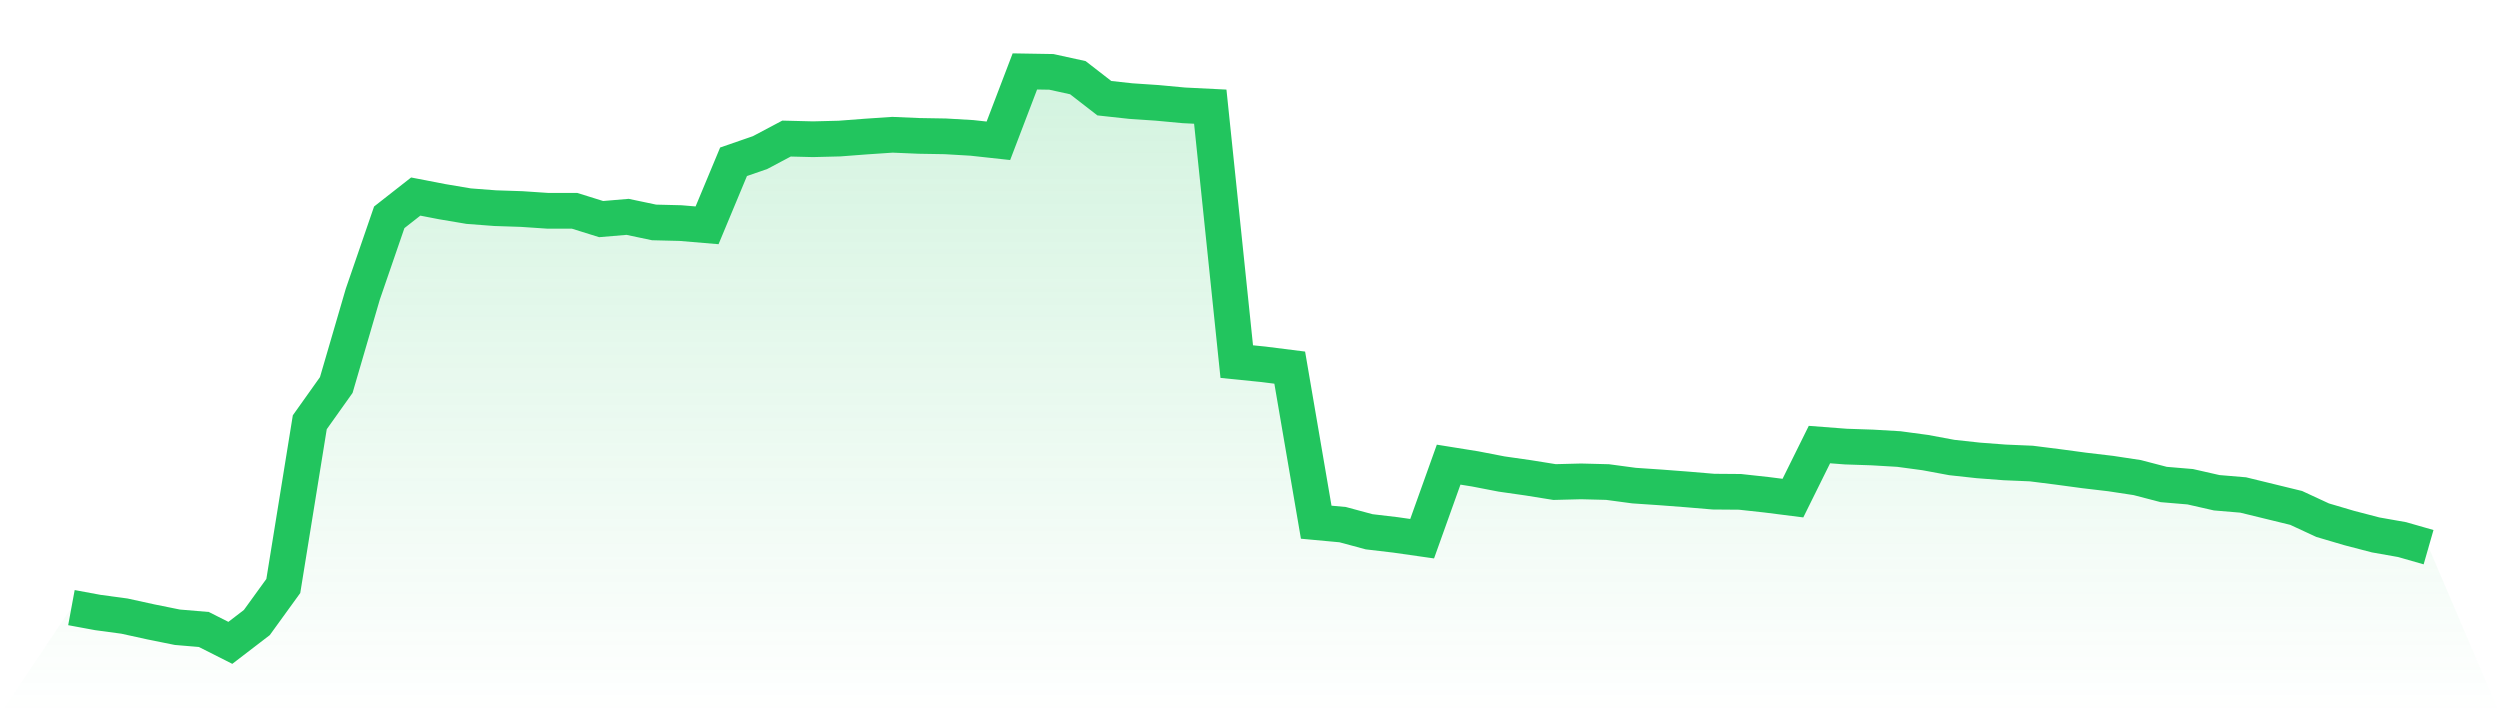
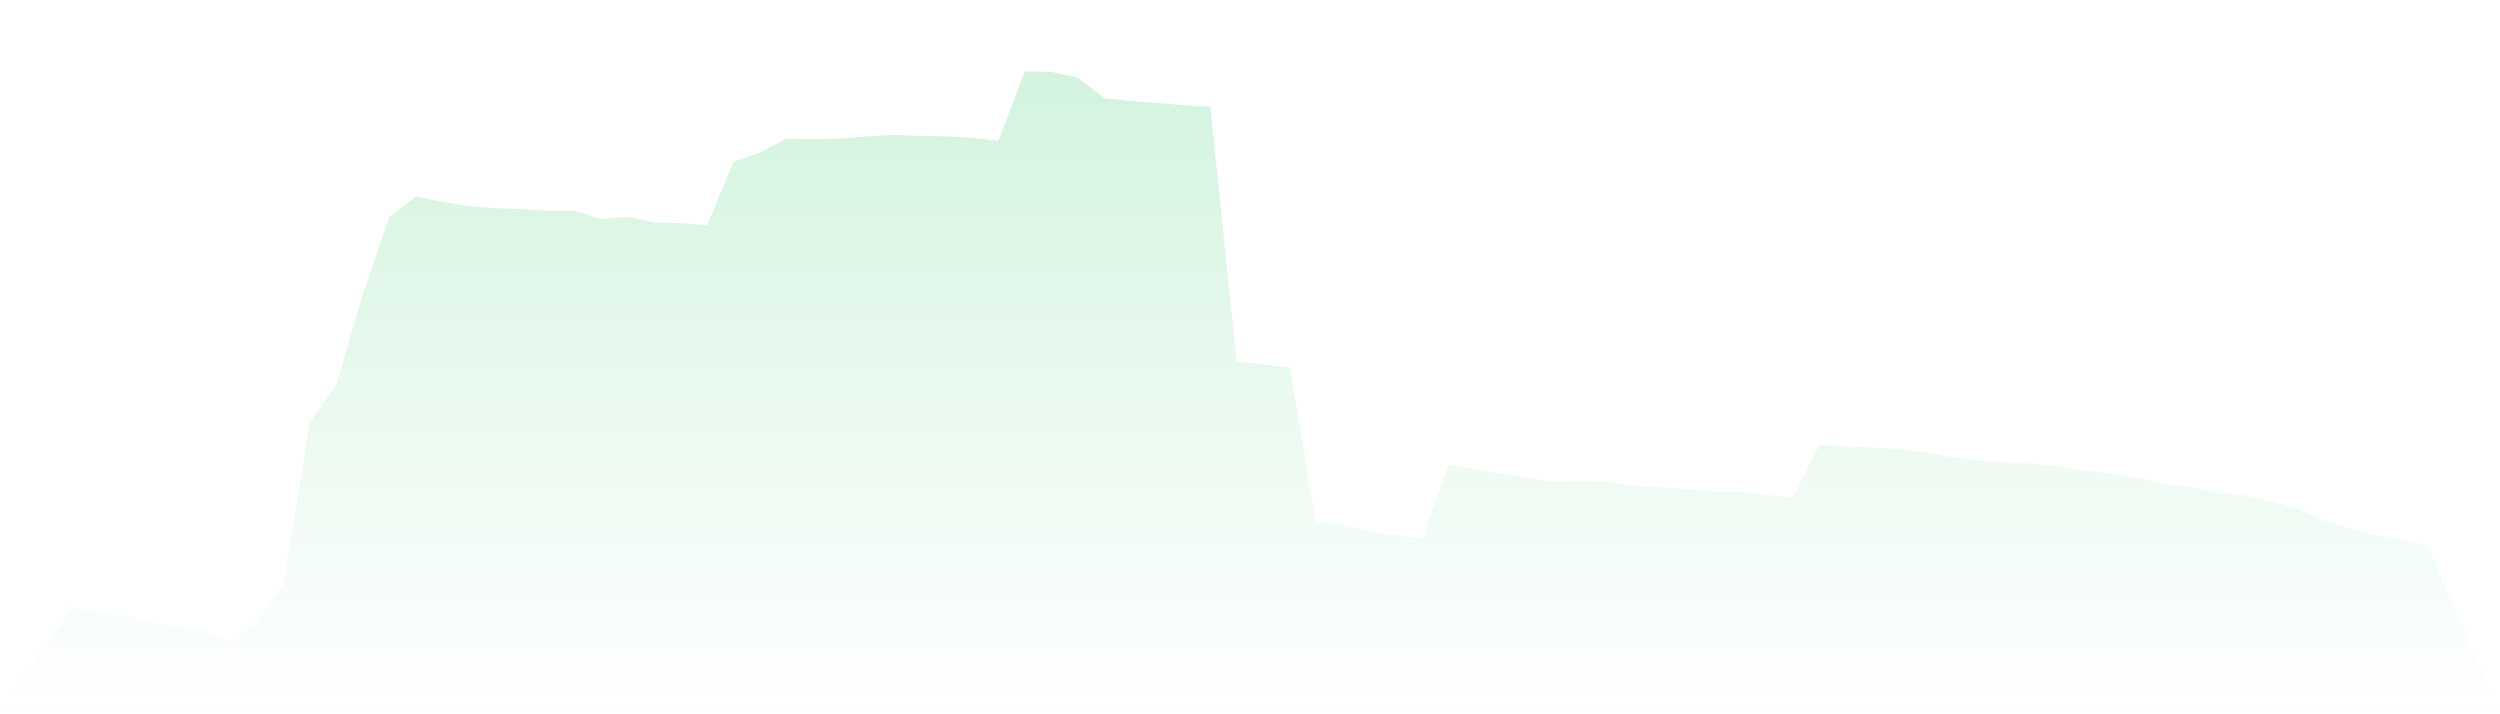
<svg xmlns="http://www.w3.org/2000/svg" viewBox="0 0 140 40">
  <defs>
    <linearGradient id="gradient" x1="0" x2="0" y1="0" y2="1">
      <stop offset="0%" stop-color="#22c55e" stop-opacity="0.2" />
      <stop offset="100%" stop-color="#22c55e" stop-opacity="0" />
    </linearGradient>
  </defs>
  <path d="M4,34.027 L4,34.027 L5.483,34.301 L6.966,34.501 L8.449,34.826 L9.933,35.126 L11.416,35.251 L12.899,36 L14.382,34.863 L15.865,32.815 L17.348,23.647 L18.831,21.561 L20.315,16.478 L21.798,12.169 L23.281,11.007 L24.764,11.294 L26.247,11.544 L27.73,11.657 L29.213,11.706 L30.697,11.806 L32.18,11.806 L33.663,12.269 L35.146,12.144 L36.629,12.456 L38.112,12.493 L39.596,12.618 L41.079,9.059 L42.562,8.546 L44.045,7.76 L45.528,7.797 L47.011,7.76 L48.494,7.647 L49.978,7.547 L51.461,7.61 L52.944,7.635 L54.427,7.722 L55.91,7.884 L57.393,4 L58.876,4.025 L60.36,4.35 L61.843,5.499 L63.326,5.661 L64.809,5.761 L66.292,5.899 L67.775,5.973 L69.258,20.25 L70.742,20.4 L72.225,20.587 L73.708,29.243 L75.191,29.38 L76.674,29.78 L78.157,29.955 L79.64,30.167 L81.124,26.02 L82.607,26.258 L84.09,26.545 L85.573,26.757 L87.056,26.995 L88.539,26.957 L90.022,26.995 L91.506,27.194 L92.989,27.294 L94.472,27.407 L95.955,27.532 L97.438,27.544 L98.921,27.706 L100.404,27.894 L101.888,24.896 L103.371,25.009 L104.854,25.059 L106.337,25.146 L107.82,25.346 L109.303,25.621 L110.787,25.783 L112.27,25.895 L113.753,25.958 L115.236,26.145 L116.719,26.345 L118.202,26.52 L119.685,26.745 L121.169,27.132 L122.652,27.257 L124.135,27.594 L125.618,27.719 L127.101,28.081 L128.584,28.443 L130.067,29.13 L131.551,29.568 L133.034,29.955 L134.517,30.217 L136,30.642 L140,40 L0,40 z" fill="url(#gradient)" />
-   <path d="M4,34.027 L4,34.027 L5.483,34.301 L6.966,34.501 L8.449,34.826 L9.933,35.126 L11.416,35.251 L12.899,36 L14.382,34.863 L15.865,32.815 L17.348,23.647 L18.831,21.561 L20.315,16.478 L21.798,12.169 L23.281,11.007 L24.764,11.294 L26.247,11.544 L27.73,11.657 L29.213,11.706 L30.697,11.806 L32.18,11.806 L33.663,12.269 L35.146,12.144 L36.629,12.456 L38.112,12.493 L39.596,12.618 L41.079,9.059 L42.562,8.546 L44.045,7.76 L45.528,7.797 L47.011,7.76 L48.494,7.647 L49.978,7.547 L51.461,7.61 L52.944,7.635 L54.427,7.722 L55.91,7.884 L57.393,4 L58.876,4.025 L60.36,4.35 L61.843,5.499 L63.326,5.661 L64.809,5.761 L66.292,5.899 L67.775,5.973 L69.258,20.25 L70.742,20.4 L72.225,20.587 L73.708,29.243 L75.191,29.38 L76.674,29.78 L78.157,29.955 L79.64,30.167 L81.124,26.02 L82.607,26.258 L84.09,26.545 L85.573,26.757 L87.056,26.995 L88.539,26.957 L90.022,26.995 L91.506,27.194 L92.989,27.294 L94.472,27.407 L95.955,27.532 L97.438,27.544 L98.921,27.706 L100.404,27.894 L101.888,24.896 L103.371,25.009 L104.854,25.059 L106.337,25.146 L107.82,25.346 L109.303,25.621 L110.787,25.783 L112.27,25.895 L113.753,25.958 L115.236,26.145 L116.719,26.345 L118.202,26.52 L119.685,26.745 L121.169,27.132 L122.652,27.257 L124.135,27.594 L125.618,27.719 L127.101,28.081 L128.584,28.443 L130.067,29.13 L131.551,29.568 L133.034,29.955 L134.517,30.217 L136,30.642" fill="none" stroke="#22c55e" stroke-width="2" />
</svg>